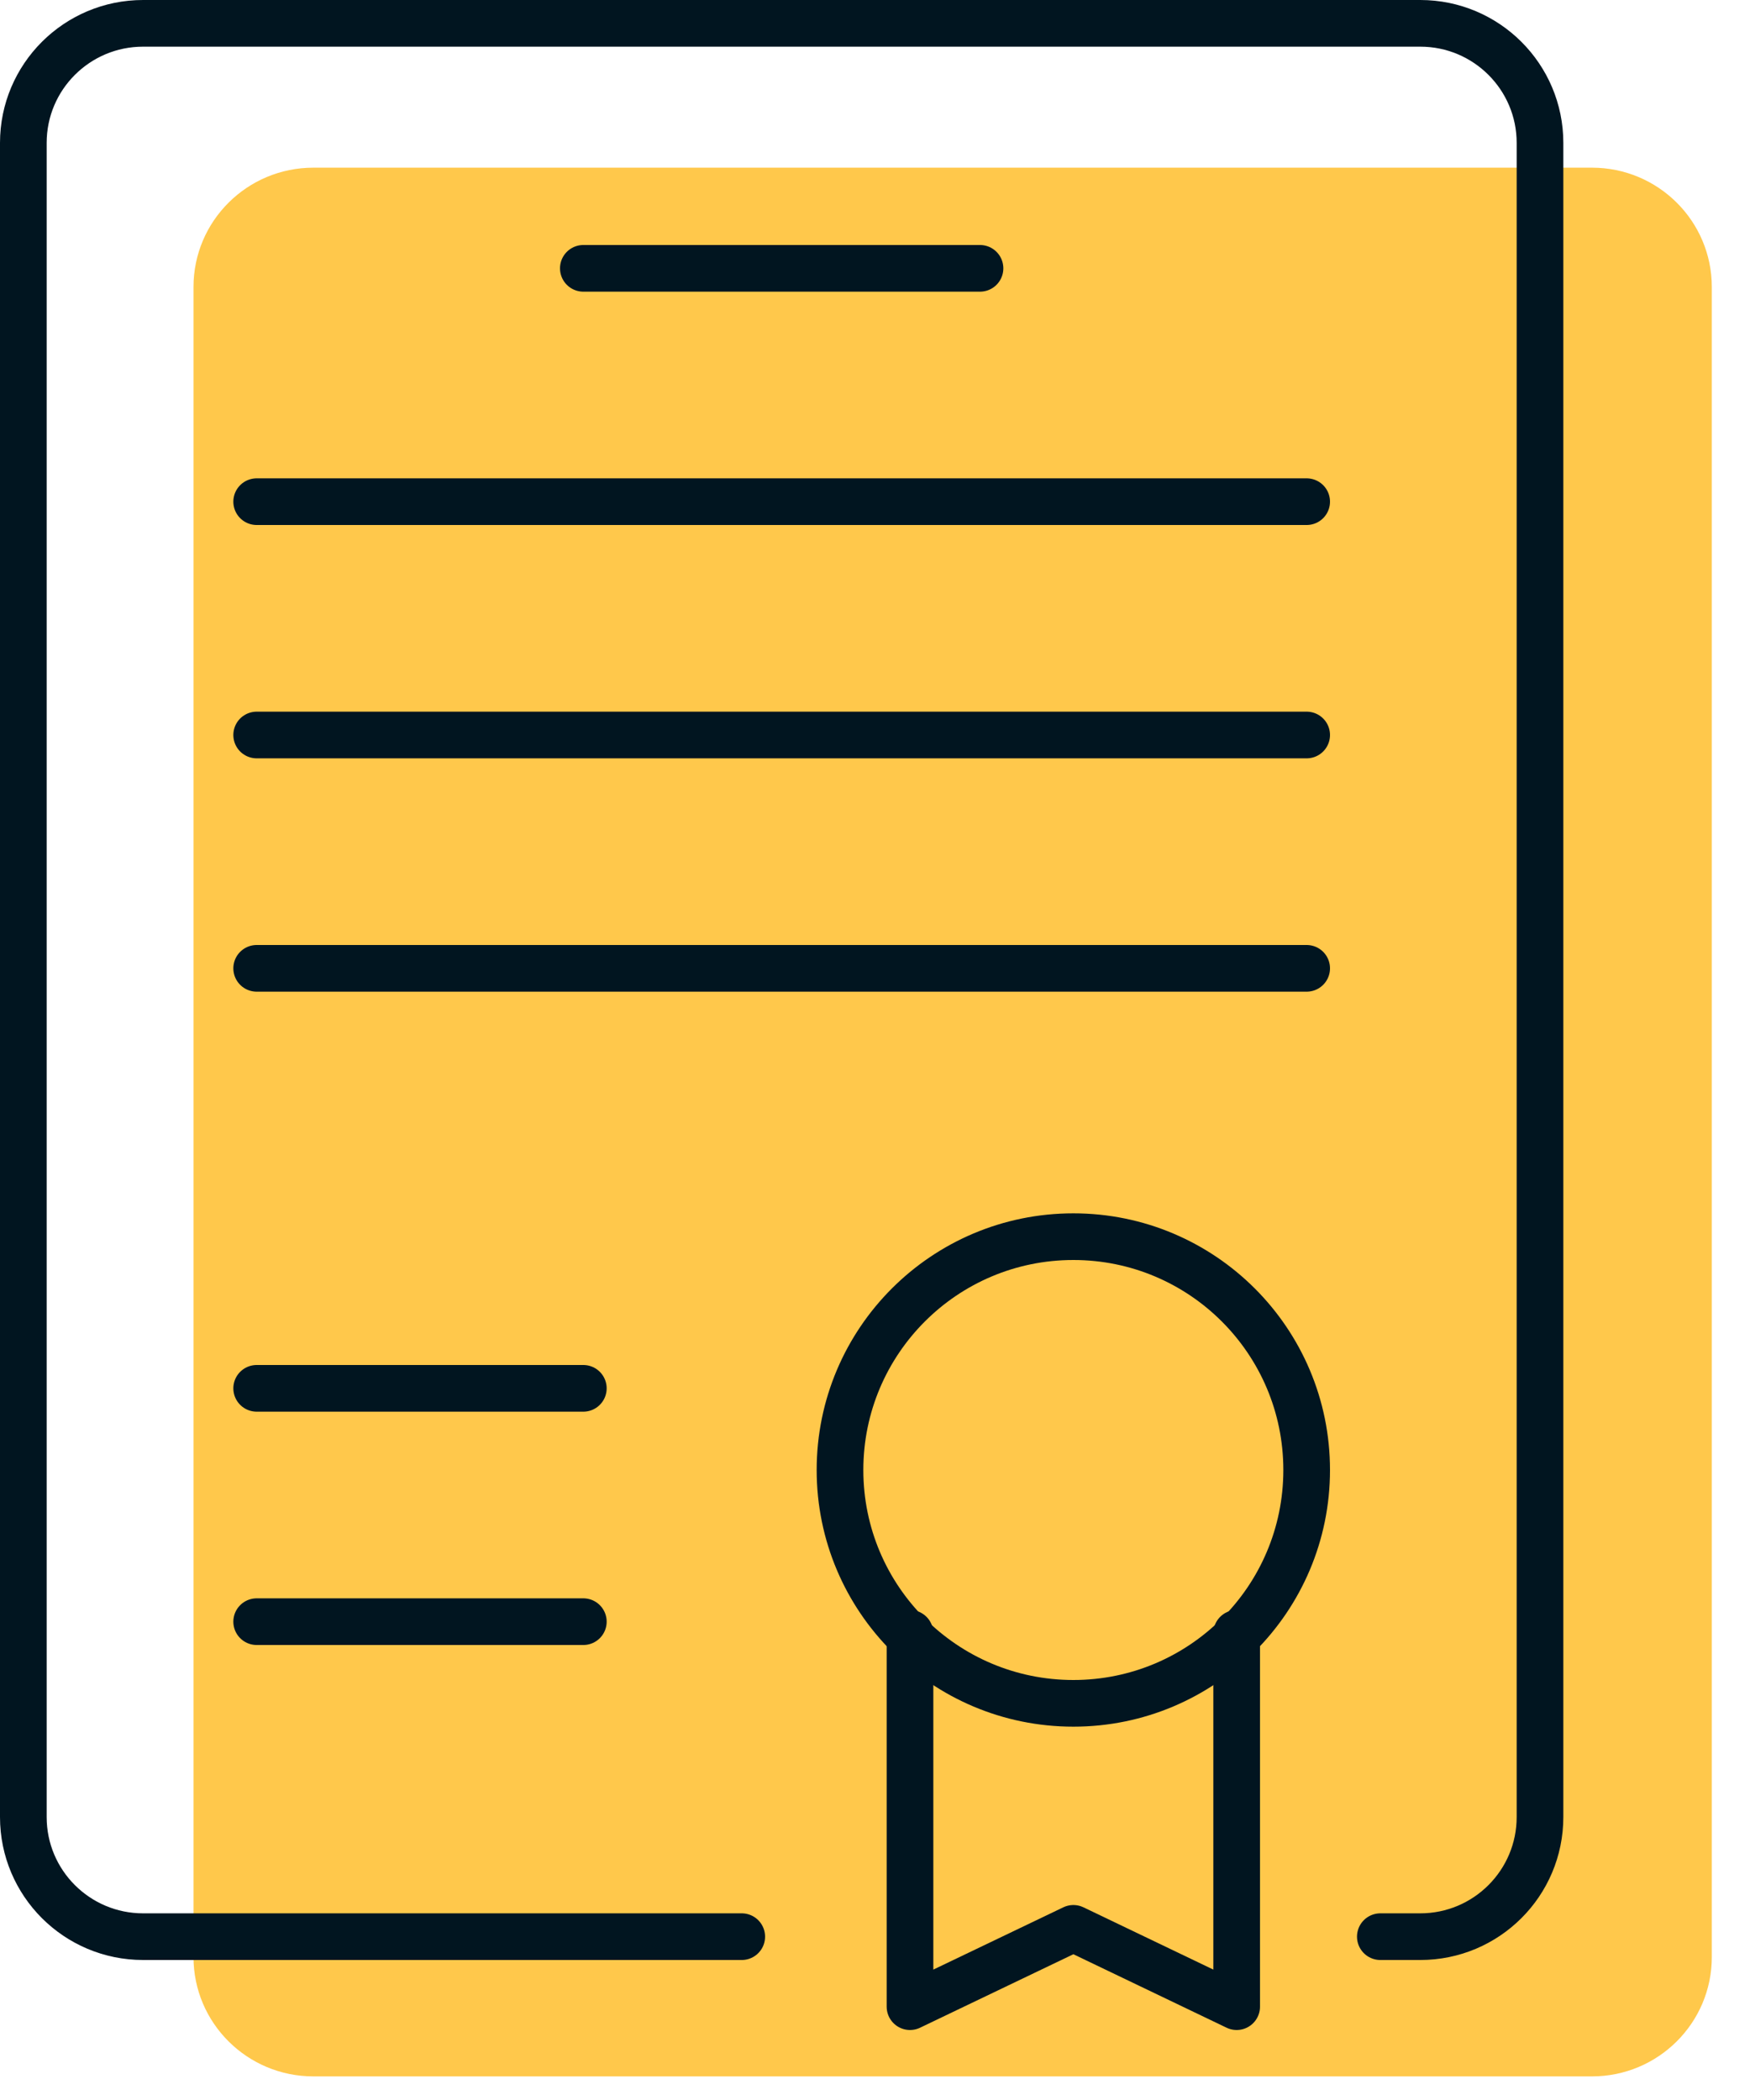
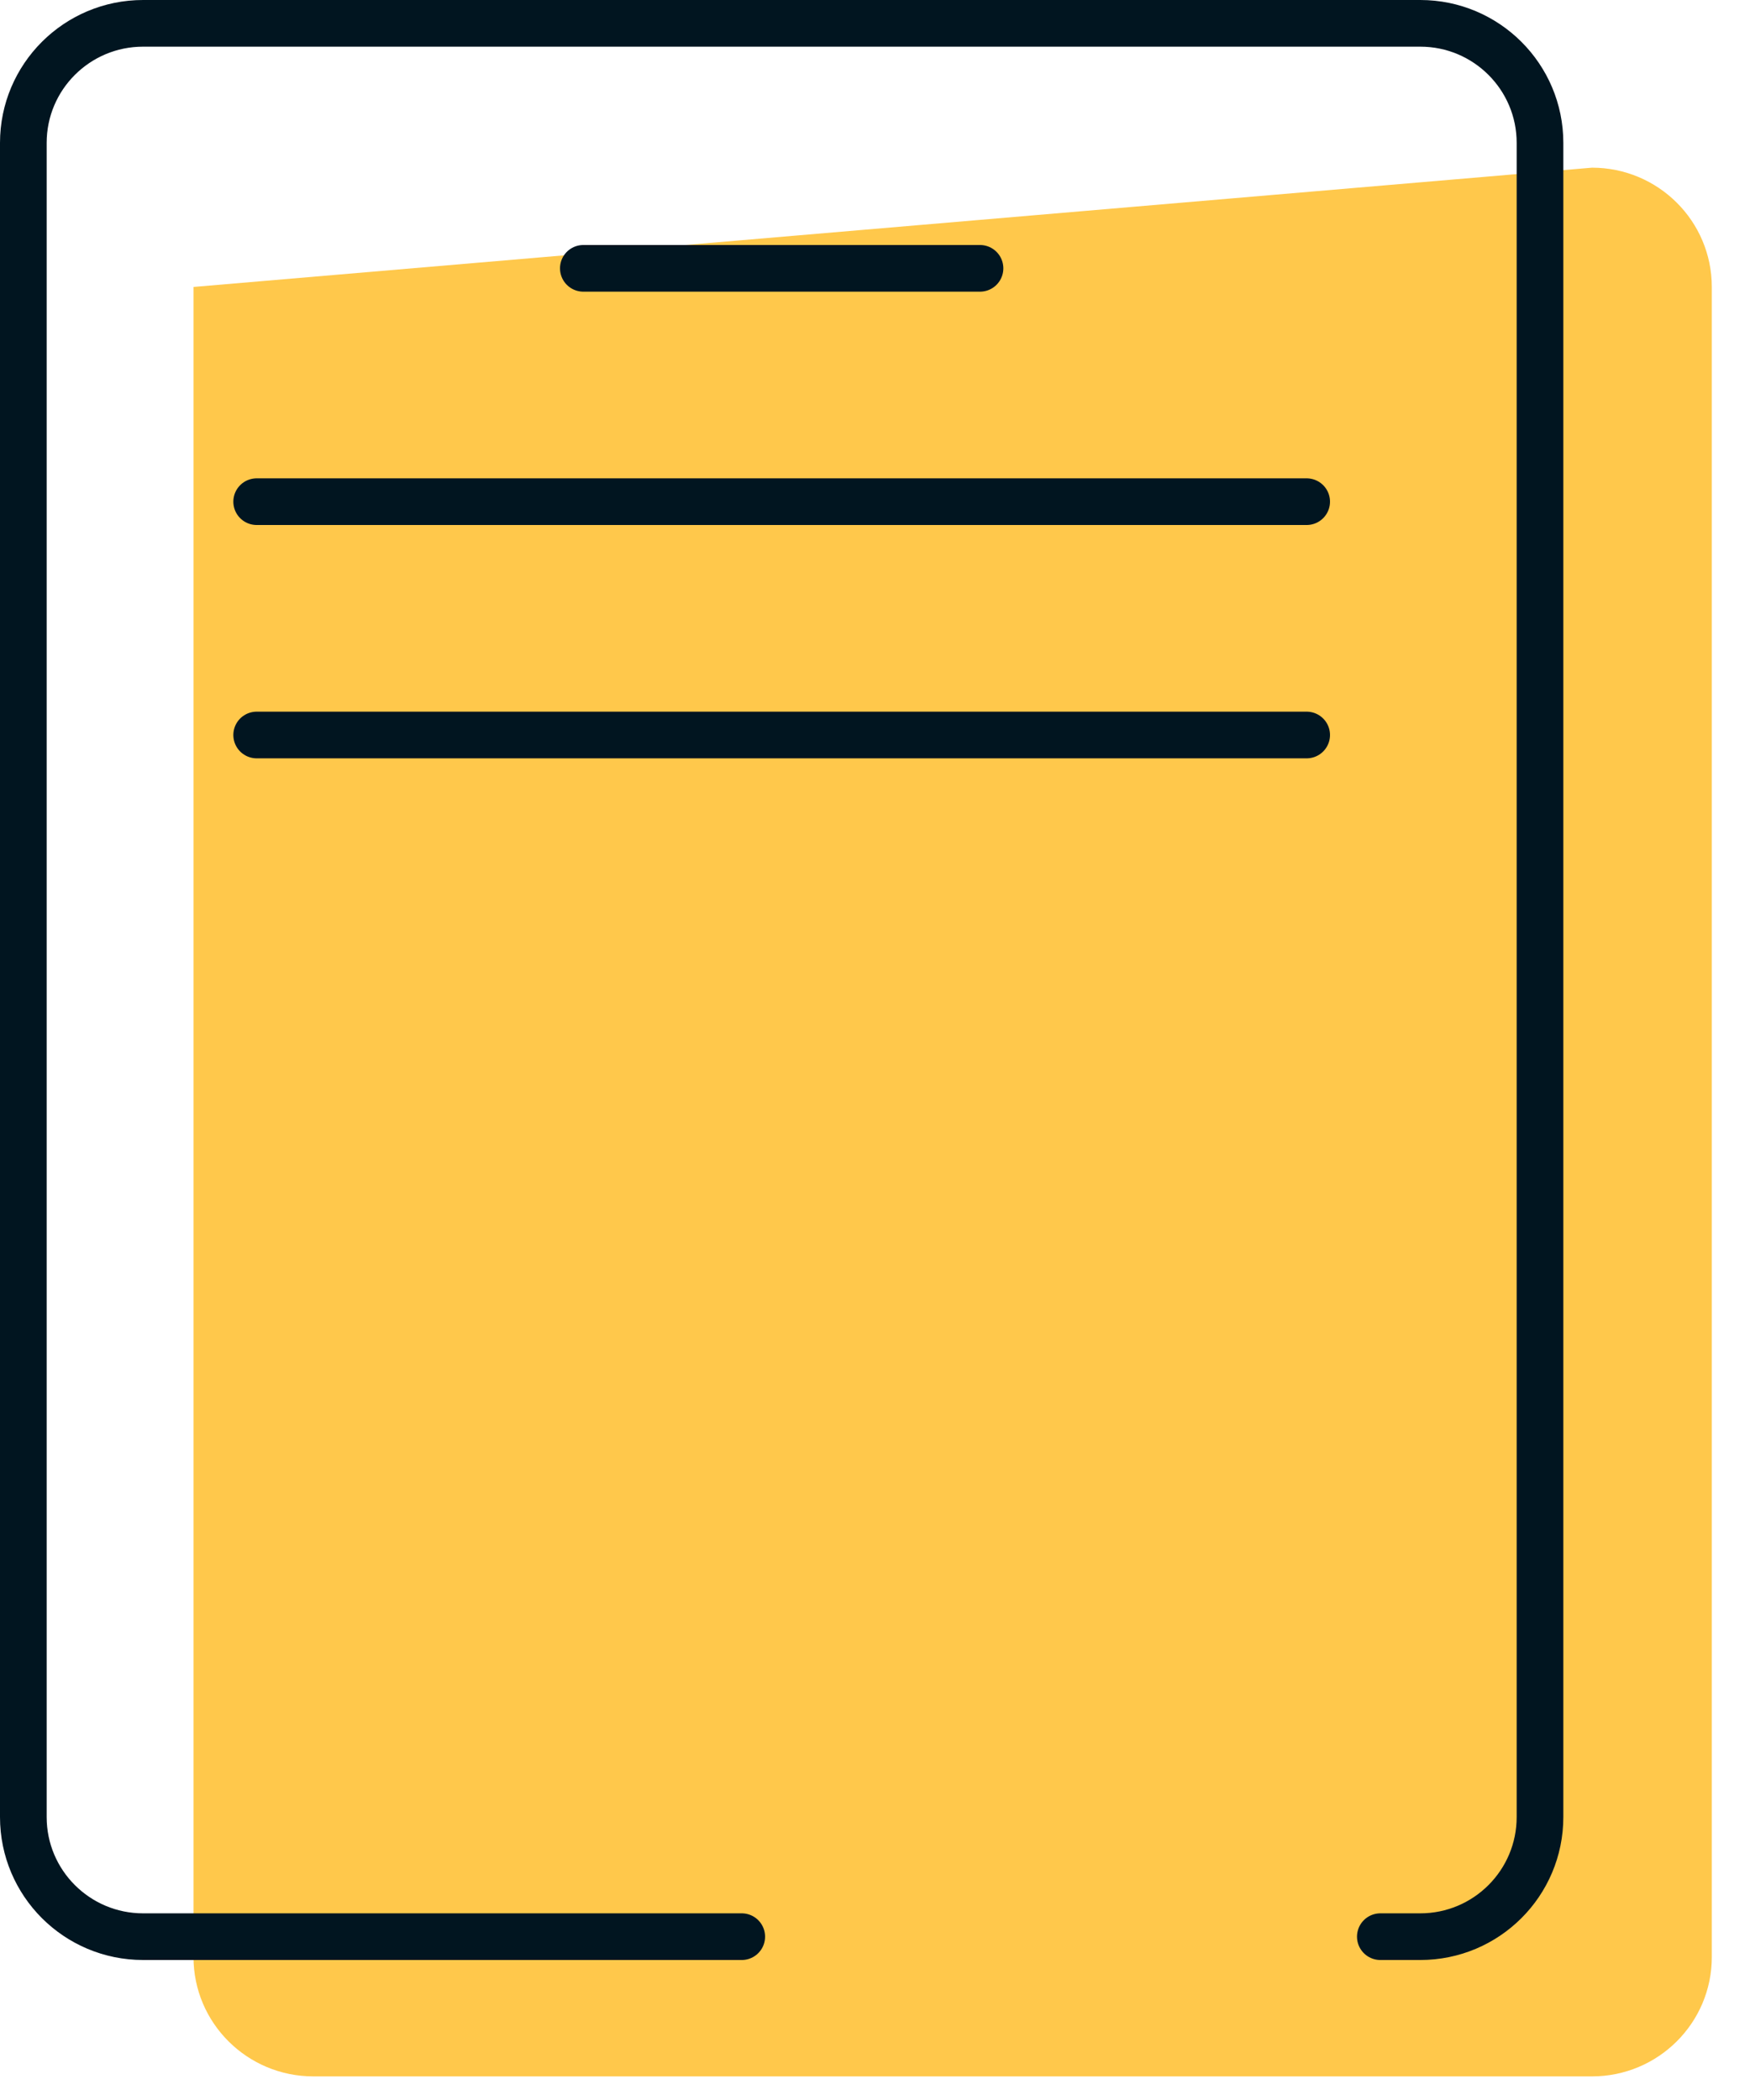
<svg xmlns="http://www.w3.org/2000/svg" xmlns:xlink="http://www.w3.org/1999/xlink" width="75px" height="90px" viewBox="0 0 75 90">
  <defs>
    <path d="M0 0L65.07 0L65.07 81.802L0 81.802L0 0Z" transform="translate(0.293 0.186)" id="path_1" />
    <clipPath id="mask_1">
      <use xlink:href="#path_1" />
    </clipPath>
  </defs>
  <g id="Group-22" transform="translate(1 1)">
    <g id="Group-3" transform="translate(7 6)">
      <path d="M0 0L65.07 0L65.07 81.802L0 81.802L0 0Z" transform="translate(0.293 0.186)" id="Clip-2" fill="none" fill-rule="evenodd" stroke="none" />
      <g clip-path="url(#mask_1)">
-         <path d="M30.823 81.802L5.138 81.802C2.301 81.802 0 79.513 0 76.689L0 5.112C0 2.288 2.301 0 5.138 0L59.934 0C62.77 0 65.07 2.288 65.07 5.112L65.07 76.689C65.07 79.513 62.77 81.802 59.934 81.802L58.22 81.802L30.823 81.802Z" transform="translate(0.293 0.186)" id="Fill-1" fill="#FFC84B" fill-rule="evenodd" stroke="none" />
+         <path d="M30.823 81.802L5.138 81.802C2.301 81.802 0 79.513 0 76.689L0 5.112L59.934 0C62.77 0 65.07 2.288 65.07 5.112L65.07 76.689C65.07 79.513 62.77 81.802 59.934 81.802L58.22 81.802L30.823 81.802Z" transform="translate(0.293 0.186)" id="Fill-1" fill="#FFC84B" fill-rule="evenodd" stroke="none" />
      </g>
    </g>
    <path d="M0 0.5L17 0.5" transform="translate(24 10)" id="Stroke-4" fill="none" fill-rule="evenodd" stroke="#011520" stroke-width="2" stroke-linecap="round" stroke-linejoin="round" />
    <path d="M0 0.5L45 0.5" transform="translate(10 20)" id="Stroke-6" fill="none" fill-rule="evenodd" stroke="#011520" stroke-width="2" stroke-linecap="round" stroke-linejoin="round" />
    <path d="M0 0.5L45 0.5" transform="translate(10 30)" id="Stroke-8" fill="none" fill-rule="evenodd" stroke="#011520" stroke-width="2" stroke-linecap="round" stroke-linejoin="round" />
-     <path d="M0 0.5L45 0.5" transform="translate(10 40)" id="Stroke-10" fill="none" fill-rule="evenodd" stroke="#011520" stroke-width="2" stroke-linecap="round" stroke-linejoin="round" />
-     <path d="M0 0.5L14 0.5" transform="translate(10 58)" id="Stroke-12" fill="none" fill-rule="evenodd" stroke="#011520" stroke-width="2" stroke-linecap="round" stroke-linejoin="round" />
-     <path d="M0 0.5L14 0.5" transform="translate(10 68)" id="Stroke-14" fill="none" fill-rule="evenodd" stroke="#011520" stroke-width="2" stroke-linecap="round" stroke-linejoin="round" />
-     <path d="M20 10.001C20 15.527 15.521 20 10.001 20C4.48 20 0 15.527 0 10.001C0 4.473 4.48 0 10.001 0C15.521 0 20 4.473 20 10.001Z" transform="translate(35 52)" id="Stroke-16" fill="none" fill-rule="evenodd" stroke="#011520" stroke-width="2" stroke-linecap="round" stroke-linejoin="round" />
-     <path d="M0 0L0 16L7.002 12.644L14 16L14 0" transform="translate(38 69)" id="Stroke-18" fill="none" fill-rule="evenodd" stroke="#011520" stroke-width="2" stroke-linecap="round" stroke-linejoin="round" />
    <path d="M30.789 82L5.132 82C2.298 82 0 79.705 0 76.874L0 5.124C0 2.294 2.298 0 5.132 0L59.869 0C62.702 0 65 2.294 65 5.124L65 76.874C65 79.705 62.702 82 59.869 82L58.157 82" id="Stroke-20" fill="none" fill-rule="evenodd" stroke="#011520" stroke-width="2" stroke-linecap="round" stroke-linejoin="round" />
  </g>
</svg>